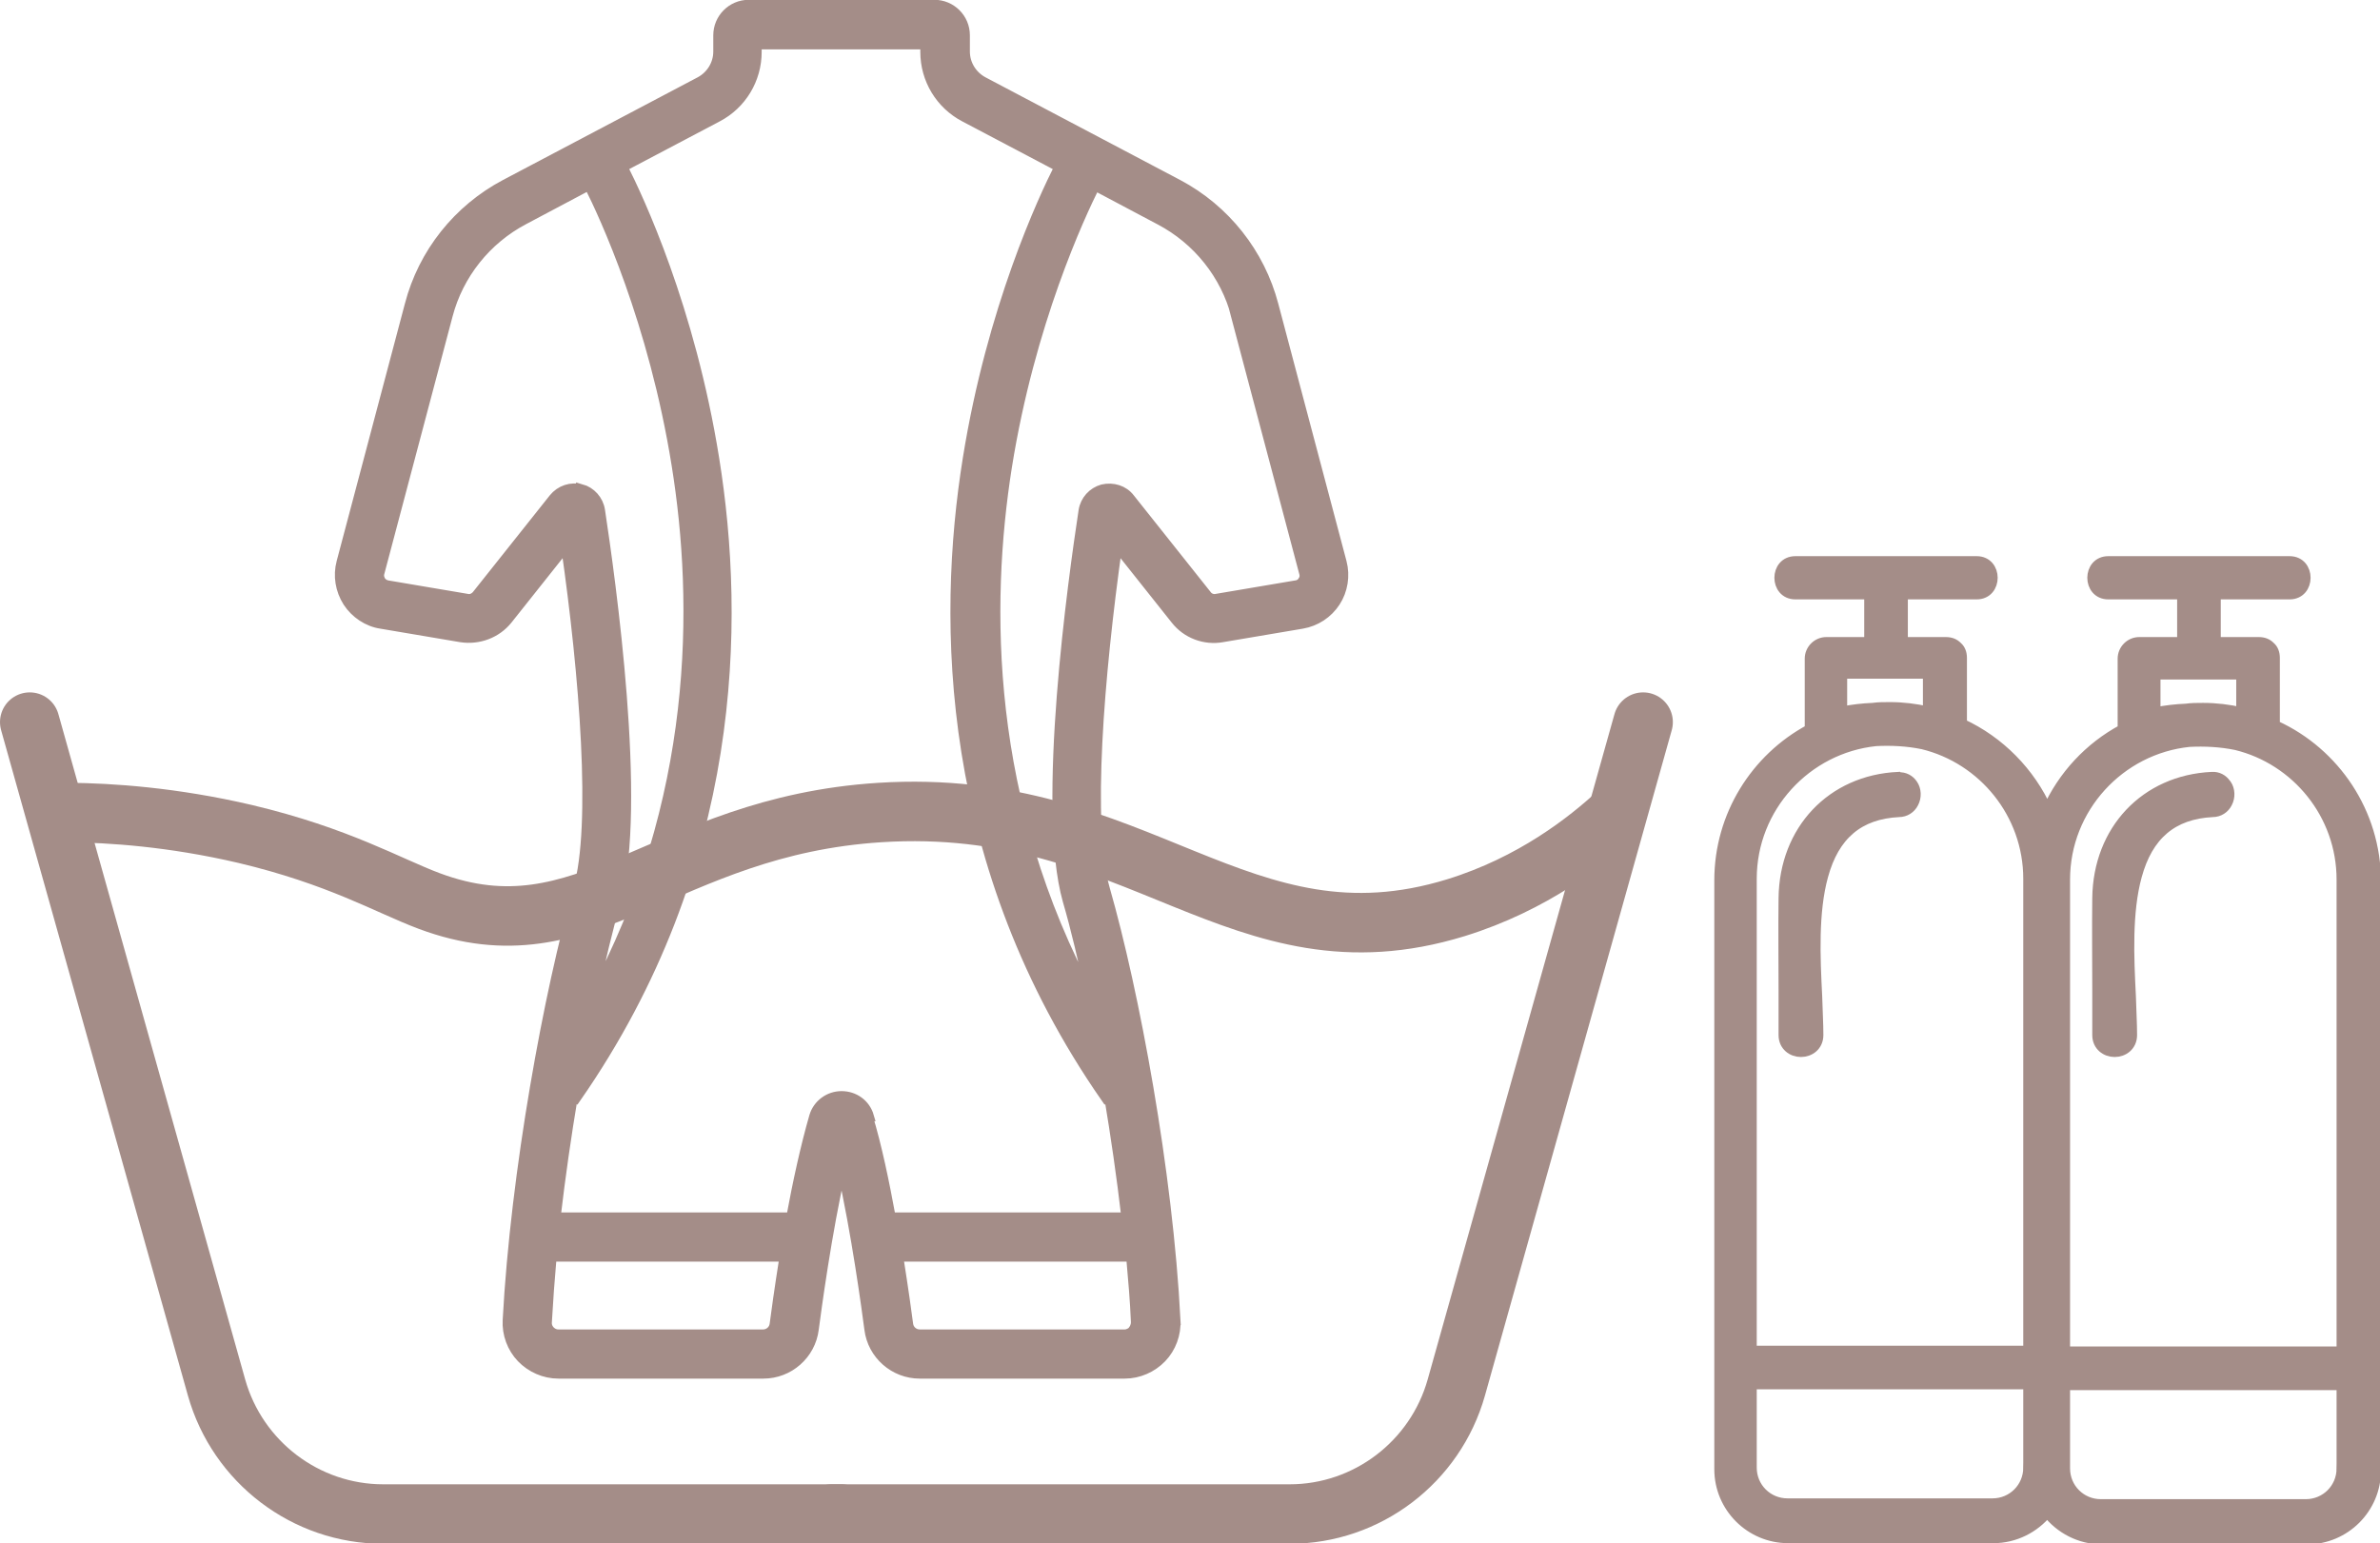
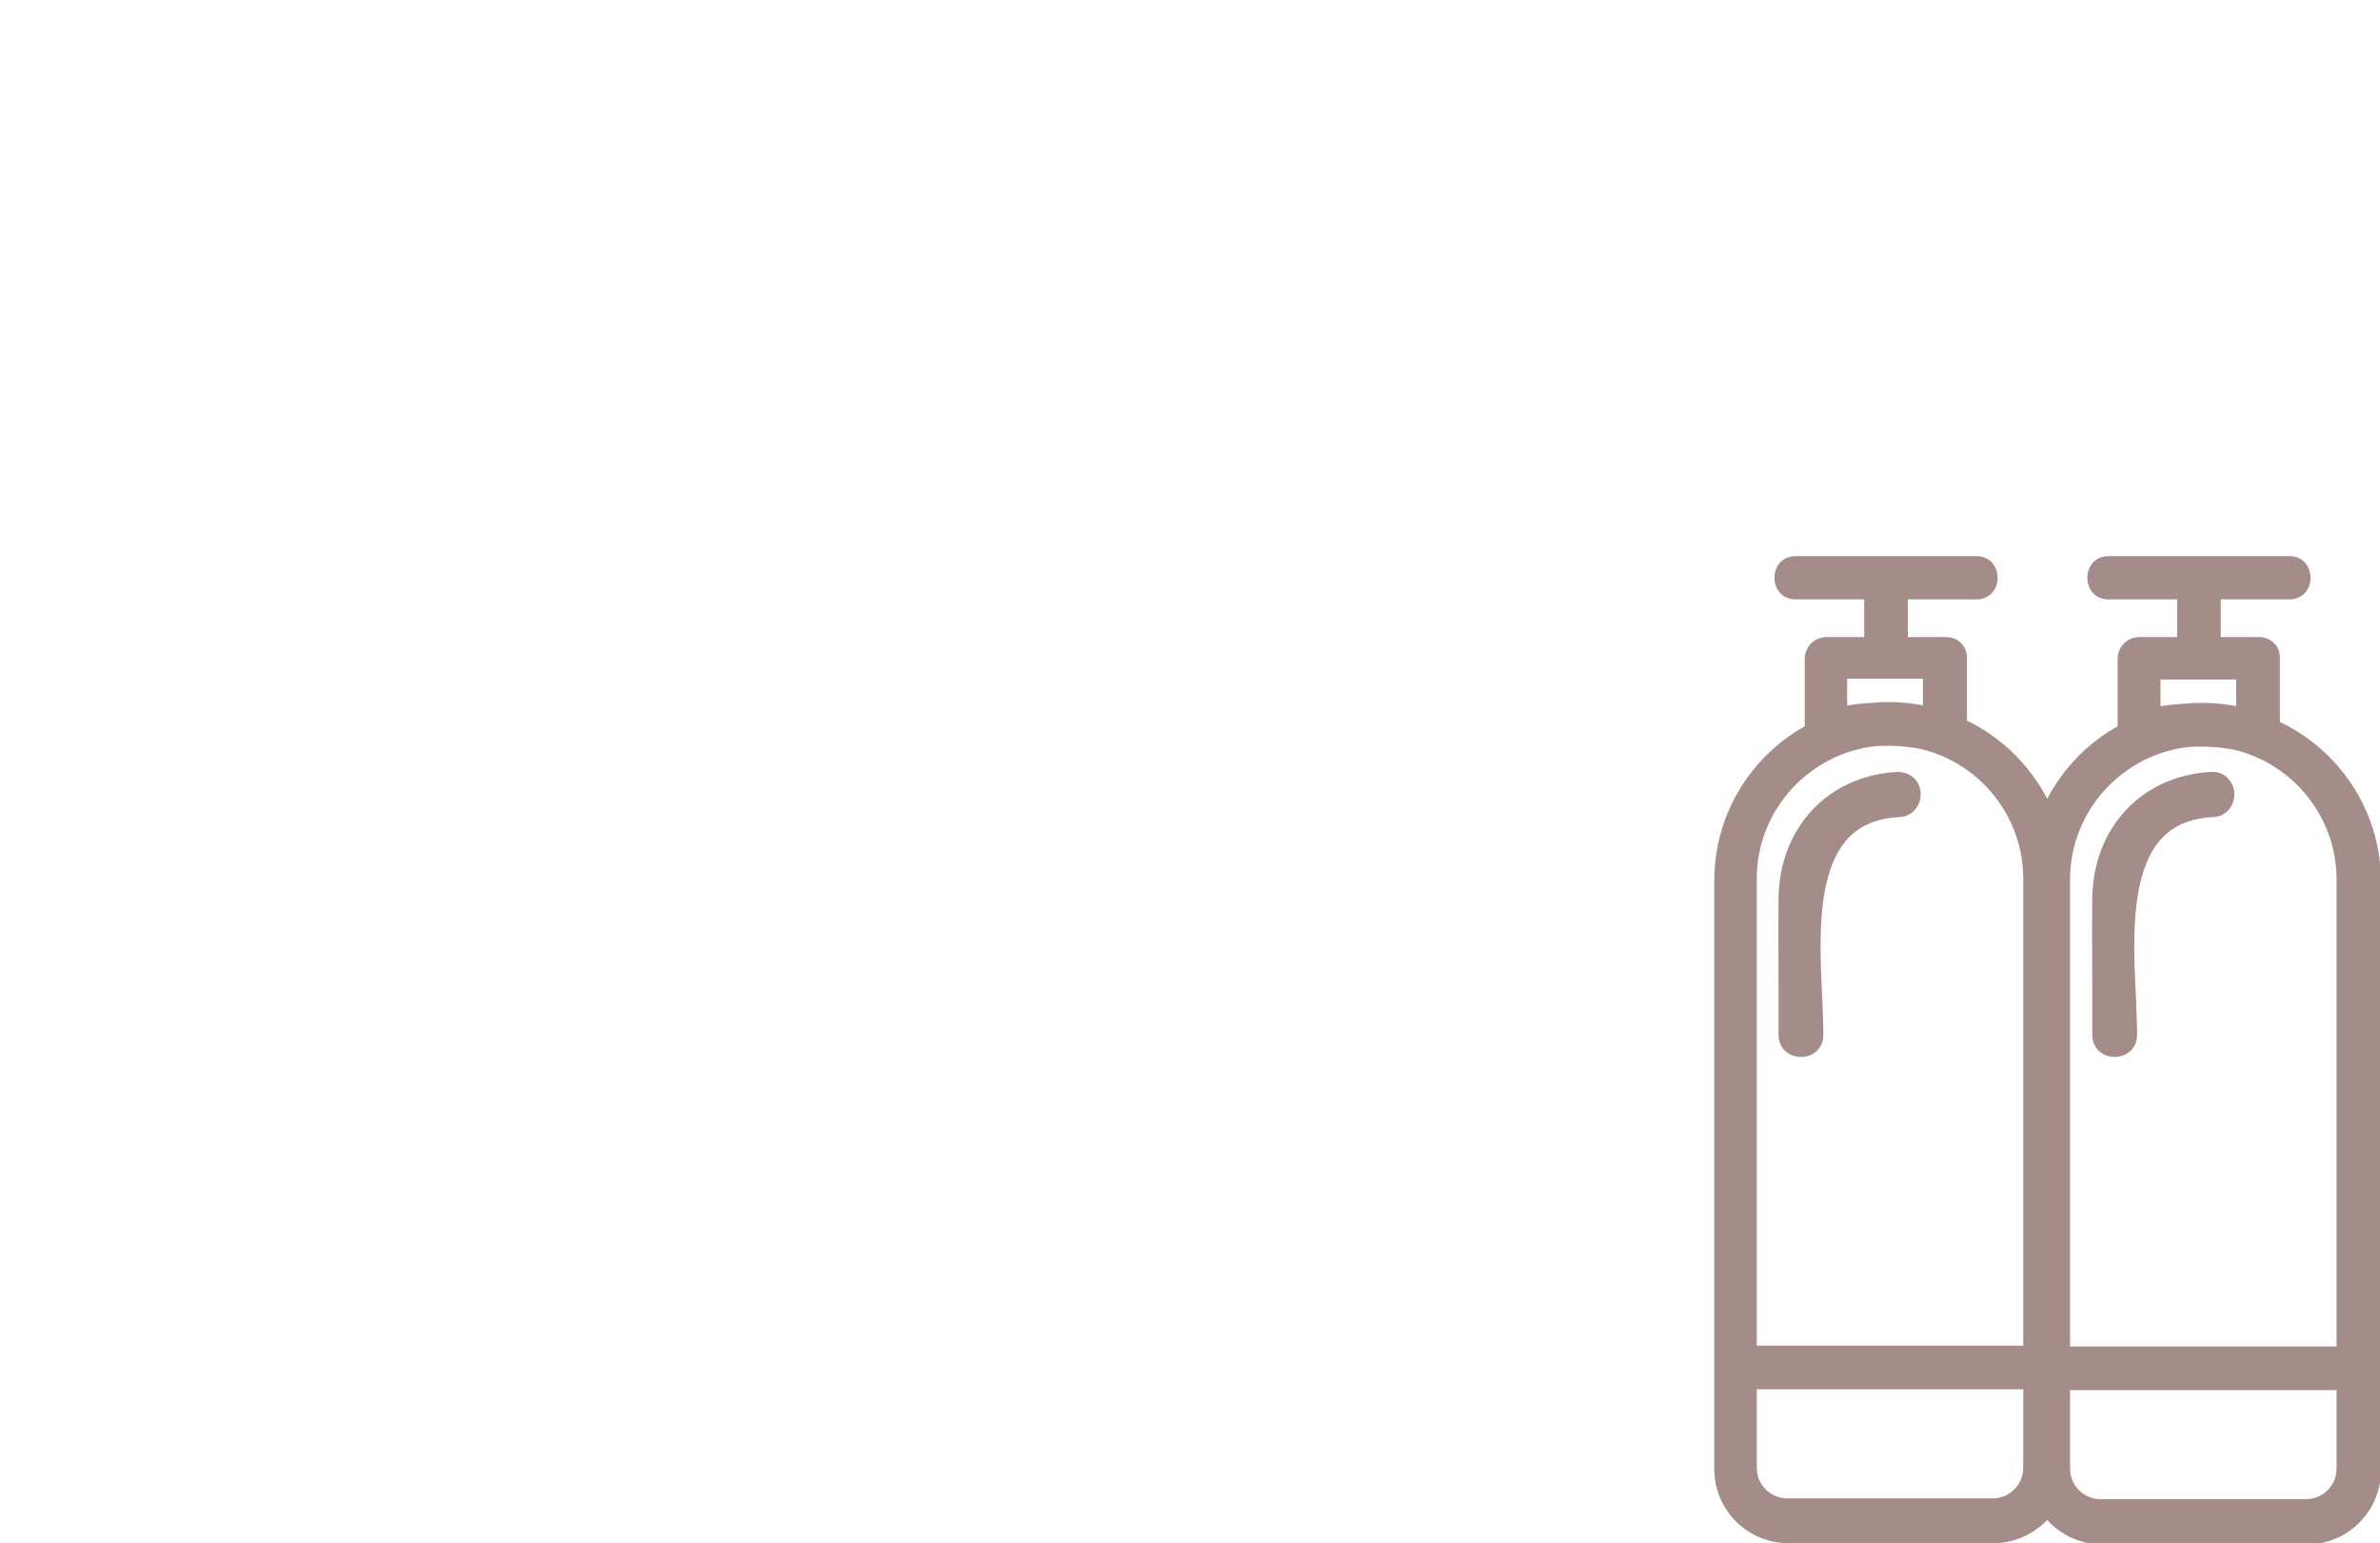
<svg xmlns="http://www.w3.org/2000/svg" id="Laag_2" data-name="Laag 2" viewBox="0 0 60.01 38.92">
  <defs>
    <style>
      .cls-1 {
        fill: #a48d88;
        stroke-width: .25px;
      }

      .cls-1, .cls-2, .cls-3 {
        stroke: #a48d88;
        stroke-miterlimit: 10;
      }

      .cls-2, .cls-3 {
        fill: none;
        fill-rule: evenodd;
        stroke-width: 1.5px;
      }

      .cls-3 {
        stroke-linecap: round;
      }
    </style>
  </defs>
  <g id="Laag_1-2" data-name="Laag 1">
    <g>
      <g>
        <path class="cls-1" d="M57.36,18.25v-1.66c0-.12-.04-.22-.11-.28,0,0,0,0-.01-.01,0,0,0,0,0,0-.07-.07-.16-.11-.29-.11h-1.08v-1.2h1.86c.54,0,.54-.84,0-.84h-4.57c-.54,0-.54.84,0,.84h1.86v1.2h-1.08c-.23,0-.42.19-.42.42v1.78c-.84.45-1.51,1.17-1.9,2.04-.43-.96-1.2-1.74-2.15-2.18v-1.66c0-.12-.04-.22-.11-.28,0,0,0,0-.01-.01,0,0,0,0,0,0-.07-.07-.16-.11-.29-.11h-1.08v-1.2h1.86c.54,0,.54-.84,0-.84h-4.57c-.54,0-.54.84,0,.84h1.86v1.2h-1.08c-.23,0-.42.19-.42.42v1.78c-1.36.73-2.28,2.17-2.28,3.81v14.85c0,.96.78,1.74,1.74,1.74h5.17c.55,0,1.04-.26,1.36-.65.32.41.82.68,1.38.68h5.17c.96,0,1.74-.78,1.74-1.74v-14.85c0-1.74-1.04-3.25-2.52-3.93ZM46.45,16.99h2.16v.95c-.31-.07-.63-.11-.96-.11-.15,0-.29,0-.43.02-.26.01-.51.04-.77.09v-.95ZM51.14,37.01c0,.5-.4.9-.9.9h-5.17c-.5,0-.9-.4-.9-.9v-2.1h6.97v2.1ZM51.14,34.06h-6.97v-11.9c0-1.8,1.38-3.29,3.13-3.47.39-.02.79,0,1.18.08,1.52.37,2.66,1.75,2.66,3.39v11.9ZM54.35,17.01h2.16v.95c-.31-.07-.63-.11-.96-.11-.15,0-.29,0-.43.02-.26.01-.51.04-.77.09v-.95ZM59.04,37.03c0,.5-.4.9-.9.9h-5.17c-.5,0-.9-.4-.9-.9v-2.1h6.97v2.1ZM59.04,34.08h-6.97v-11.9c0-1.8,1.38-3.29,3.13-3.47.39-.02.79,0,1.18.08,1.52.37,2.66,1.75,2.66,3.39v11.9Z" />
        <g>
          <path class="cls-1" d="M56.13,19.77c-.08-.12-.21-.19-.36-.18-1.68.08-2.87,1.34-2.89,3.06-.01.76,0,1.54,0,2.3,0,.38,0,.76,0,1.15,0,.28.22.43.44.43s.44-.15.44-.43-.02-.62-.03-.98c-.05-.99-.1-2.12.15-3.03.28-1.03.9-1.56,1.91-1.61.16,0,.3-.09.37-.23.08-.15.07-.34-.02-.47Z" />
          <path class="cls-1" d="M47.86,19.59c-1.68.08-2.87,1.34-2.89,3.06-.01.77,0,1.54,0,2.3v.05c0,.37,0,.73,0,1.1,0,.28.22.43.44.43s.44-.15.44-.43-.02-.62-.03-.98c-.05-.99-.1-2.12.15-3.03.28-1.03.9-1.56,1.91-1.61.16,0,.3-.09.37-.23.08-.15.07-.34-.02-.47-.08-.12-.21-.19-.36-.18Z" />
        </g>
      </g>
-       <path class="cls-1" d="M29.64,33.29c-.19-3.73-1.04-8.29-1.78-10.87-.46-1.6-.15-5.38.31-8.65l1.47,1.85c.28.36.74.53,1.18.45l2.01-.34c.35-.06.65-.26.84-.55.19-.29.25-.66.16-1l-1.72-6.49c-.34-1.3-1.22-2.41-2.41-3.04l-4.91-2.59c-.28-.15-.46-.44-.46-.76v-.41c0-.43-.35-.77-.77-.77h-4.68c-.43,0-.77.35-.77.77v.41c0,.32-.18.61-.46.76l-4.91,2.59c-1.19.63-2.07,1.73-2.41,3.04l-1.72,6.49c-.09.34-.03.7.16,1,.19.29.5.5.84.55l2.01.34c.45.07.9-.1,1.18-.45l1.47-1.85c.47,3.27.77,7.06.31,8.65-.74,2.58-1.58,7.14-1.78,10.87-.02.35.11.7.35.95.24.25.58.4.93.4h5.17c.64,0,1.19-.48,1.27-1.12.06-.45.32-2.42.7-4.09.38,1.67.64,3.64.7,4.09.08.64.63,1.12,1.27,1.12h5.17c.35,0,.69-.15.93-.4.24-.25.37-.6.35-.95ZM31.16,7.95l1.72,6.49c.03.1,0,.17-.03.21-.02.04-.08.1-.17.11l-2.01.34c-.09.02-.19-.02-.24-.09l-1.94-2.44c-.16-.21-.43-.29-.69-.23-.25.07-.44.28-.48.54-.26,1.71-1.07,7.47-.4,9.83.2.68.4,1.53.6,2.48-2.69-4.97-2.68-9.94-2.13-13.42.58-3.63,1.84-6.33,2.22-7.09l1.64.87c.95.5,1.65,1.38,1.92,2.41ZM14.65,12.34c-.25-.07-.52.02-.69.23l-1.94,2.44c-.06.07-.15.11-.24.09l-2.01-.34c-.1-.02-.15-.08-.17-.11-.02-.04-.06-.11-.03-.21l1.72-6.49c.27-1.03.97-1.91,1.92-2.41l1.64-.87c.38.75,1.63,3.44,2.21,7.06.56,3.48.57,8.47-2.13,13.45.2-.94.41-1.79.6-2.48.67-2.36-.14-8.12-.4-9.83-.04-.26-.23-.47-.48-.54ZM19.25,33.65h-5.17c-.11,0-.18-.06-.21-.09-.03-.03-.09-.11-.08-.22.03-.53.07-1.09.12-1.65h5.87c-.13.82-.22,1.47-.25,1.71-.02.14-.14.25-.29.25ZM21.91,28.15c-.09-.31-.37-.51-.69-.51s-.6.21-.69.51c-.22.76-.42,1.68-.58,2.55h-5.94c.12-1.03.27-2.07.44-3.08l.08.06c4.08-5.87,4.14-12,3.48-16.11-.61-3.81-1.91-6.57-2.31-7.36l2.39-1.26c.61-.32.99-.95.99-1.64v-.19h4.25v.19c0,.69.38,1.32.99,1.64l2.39,1.26c-.4.79-1.7,3.56-2.31,7.36-.66,4.11-.59,10.25,3.48,16.11l.08-.06c.17,1.01.32,2.05.44,3.08h-5.94c-.16-.87-.35-1.8-.58-2.55ZM28.57,33.56s-.1.09-.21.09h-5.17c-.15,0-.27-.11-.29-.25-.03-.24-.12-.89-.25-1.71h5.87c.05.57.1,1.12.12,1.65,0,.11-.05.18-.08.22Z" />
    </g>
    <g>
-       <path class="cls-3" d="M.75,18.21l4.71,16.78c.53,1.88,2.25,3.19,4.2,3.19h11.55" />
-       <path class="cls-3" d="M41.43,18.21l-4.71,16.78c-.53,1.88-2.25,3.19-4.2,3.19h-11.55" />
-     </g>
-     <path class="cls-2" d="M1.73,20.49c1.05.01,2.61.11,4.45.54,2.36.56,3.6,1.3,4.64,1.69,3.98,1.49,5.89-1.88,11.36-2.23,6.55-.42,9.07,4.08,14.53,2.4,1.94-.6,3.31-1.68,4.09-2.4" />
+       </g>
  </g>
</svg>